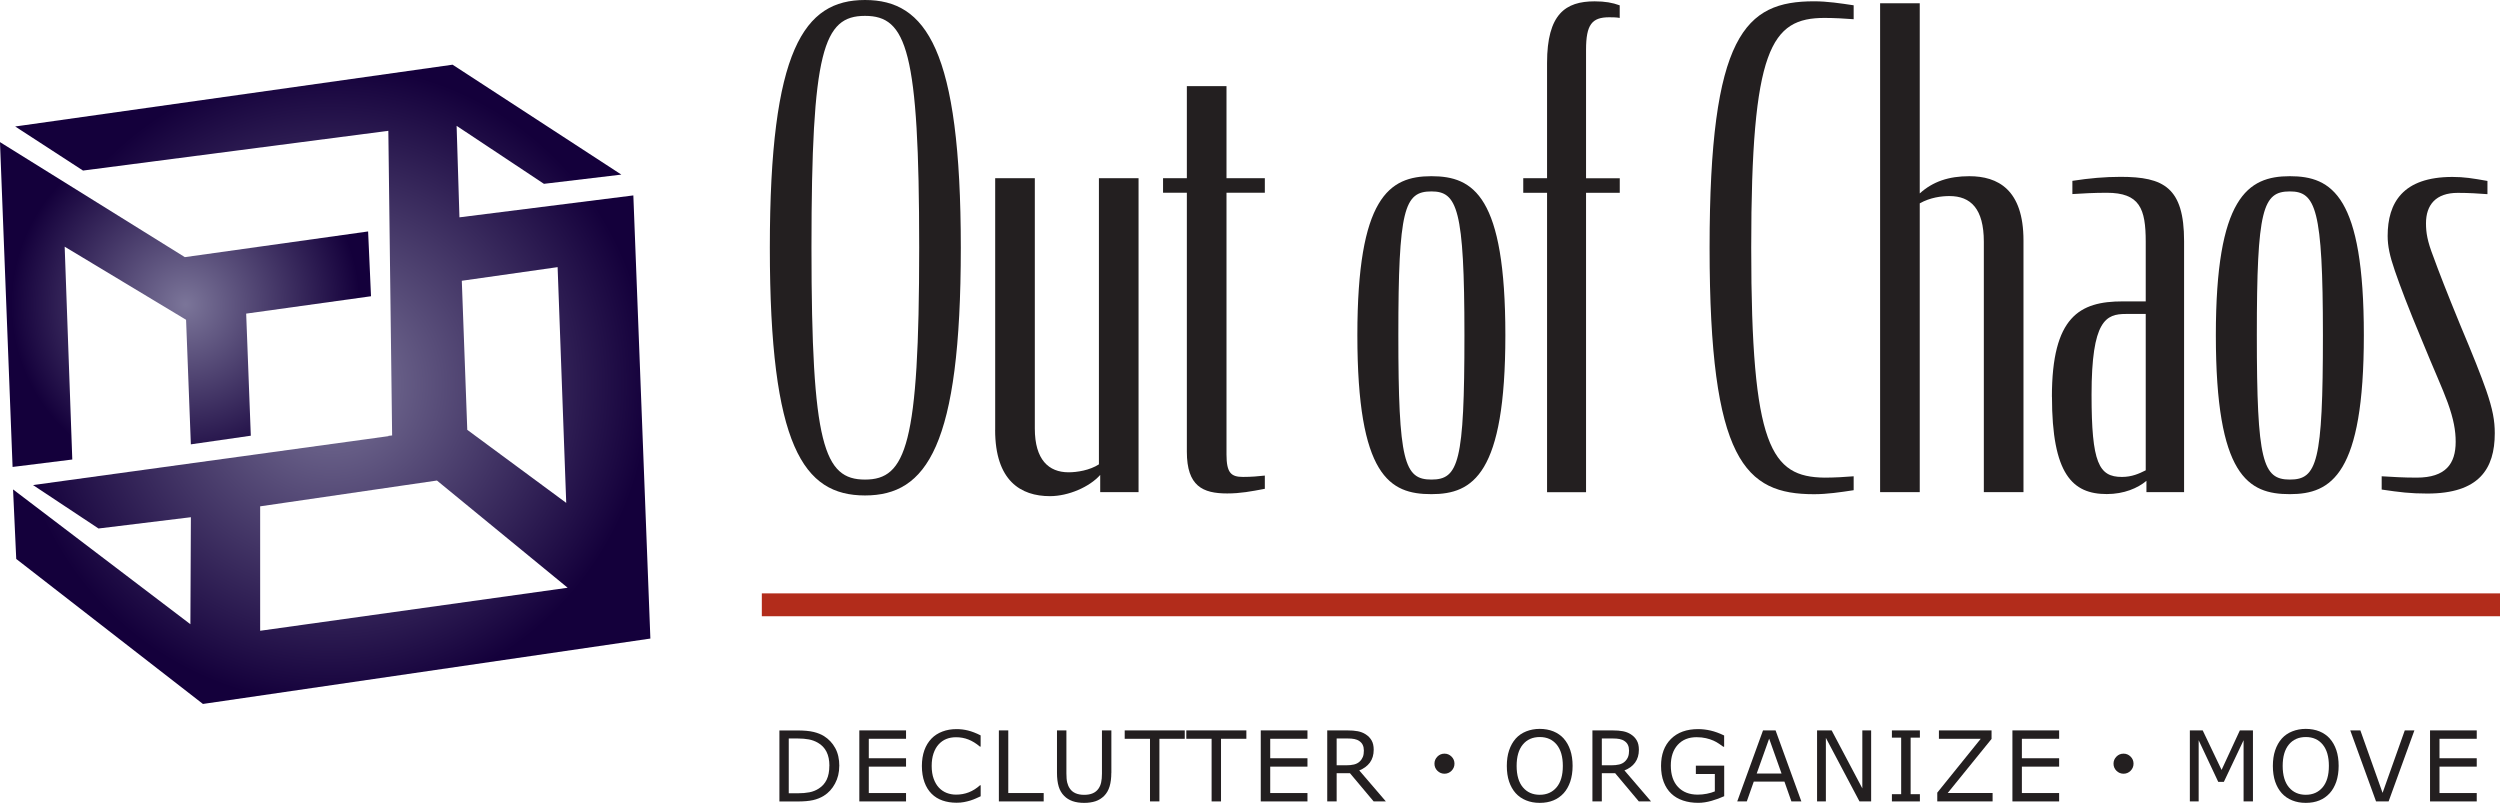
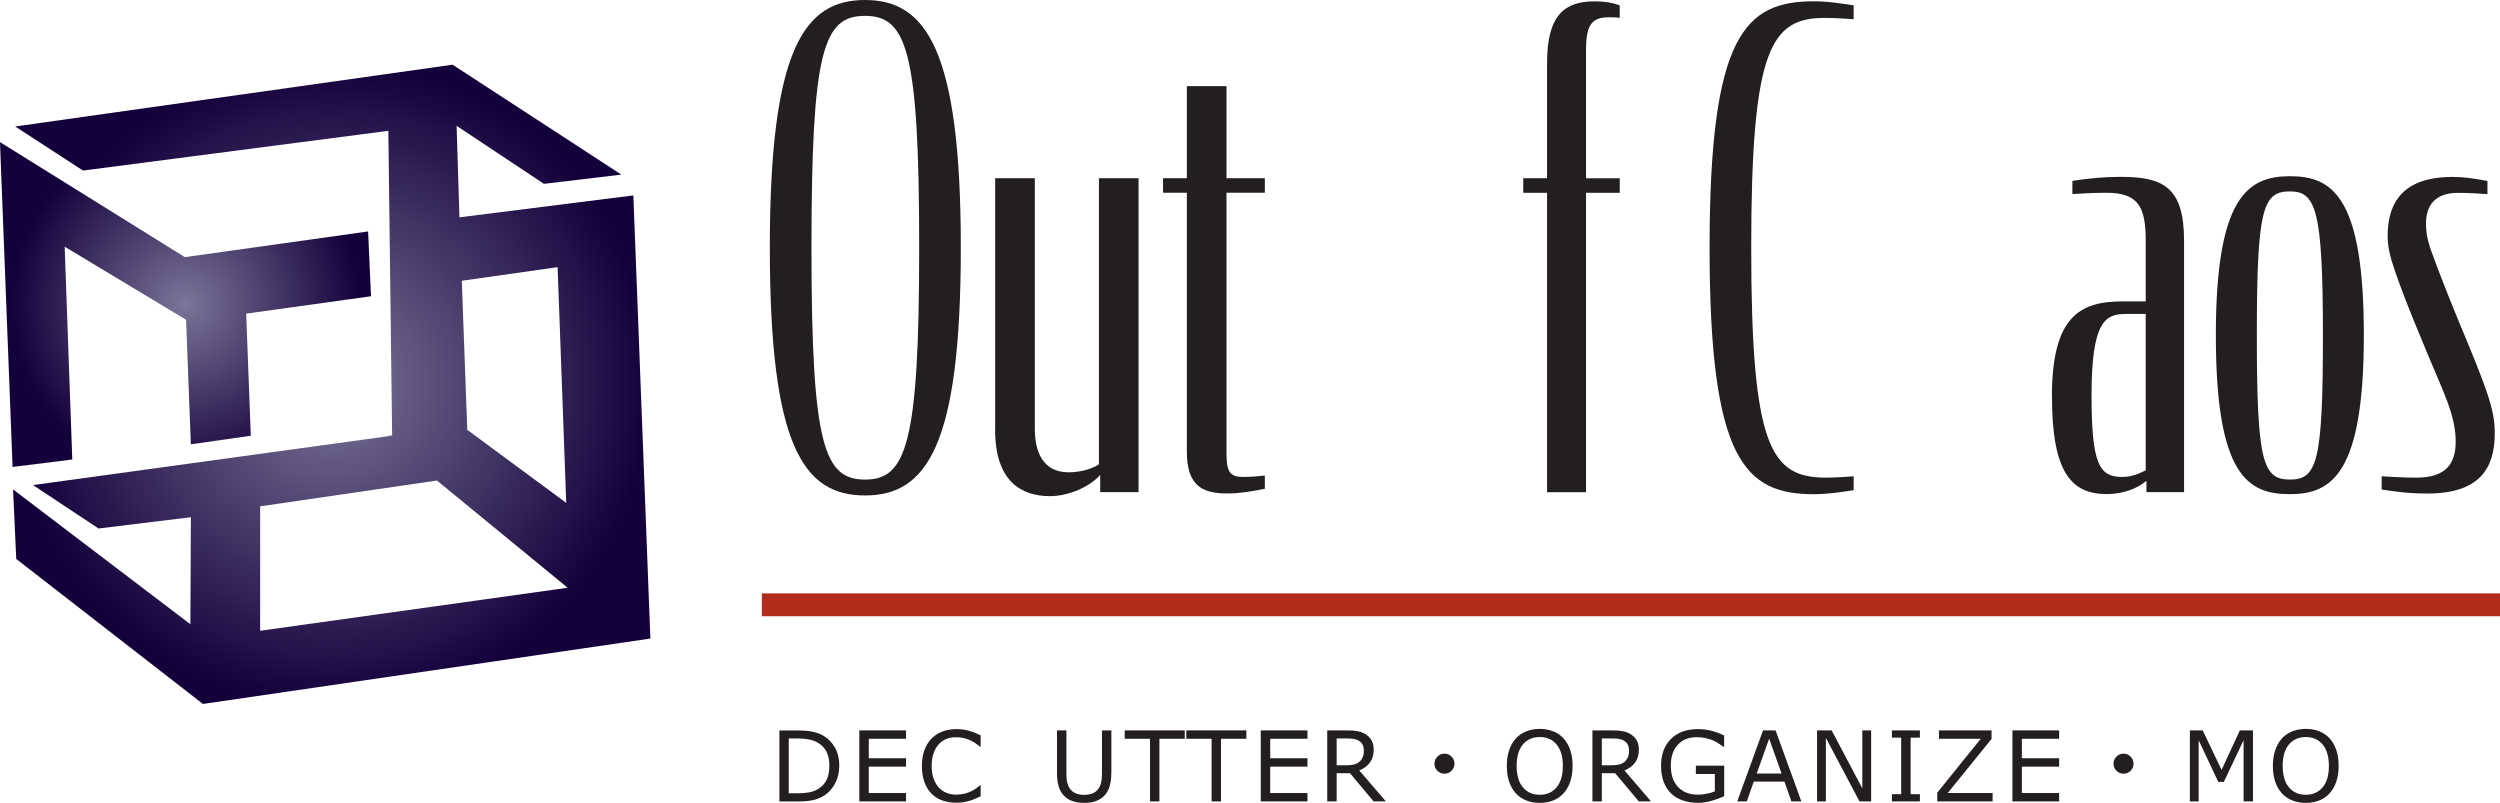
<svg xmlns="http://www.w3.org/2000/svg" xmlns:xlink="http://www.w3.org/1999/xlink" fill="none" height="88" viewBox="0 0 274 88" width="274">
  <linearGradient id="a">
    <stop offset="0" stop-color="#7b7599" />
    <stop offset="1" stop-color="#14003b" />
  </linearGradient>
  <radialGradient id="b" cx="0" cy="0" gradientTransform="matrix(19.092 0 0 19.136 20.331 33.376)" gradientUnits="userSpaceOnUse" r="1" xlink:href="#a" />
  <radialGradient id="c" cx="0" cy="0" gradientTransform="matrix(34.936 0 0 35.017 36.355 42.123)" gradientUnits="userSpaceOnUse" r="1" xlink:href="#a" />
  <clipPath id="d">
    <path d="m0 0h274v88h-274z" />
  </clipPath>
  <g clip-path="url(#d)">
    <path d="m274 65.034h-190.504v2.506h190.504z" fill="#b22c1b" />
    <g fill="#231f20">
      <path d="m84.374 27.151c0-21.778 3.766-27.151 10.43-27.151 6.664 0 10.501 5.372 10.501 27.151 0 21.778-3.766 27.151-10.501 27.151-6.735 0-10.43-5.372-10.43-27.151zm16.369 0c0-21.636-1.376-25.411-5.938-25.411-4.563 0-5.867 3.775-5.867 25.411 0 21.636 1.375 25.411 5.867 25.411s5.938-3.775 5.938-25.411z" />
      <path d="m109.072 47.118v-27.588h4.344v27.441c0 3.414 1.523 4.792 3.695 4.792.944 0 2.32-.219 3.33-.87v-31.363h4.344v34.41h-4.203v-1.887c-1.157 1.308-3.476 2.325-5.507 2.325-3.187 0-6.009-1.669-6.009-7.26z" />
      <path d="m127.47 19.53h2.609v-10.093h4.345v10.093h4.202v1.597h-4.202v28.677c0 2.035.507 2.467 1.812 2.467.939 0 1.665-.071 2.39-.148v1.45c-1.522.29-2.679.509-4.126.509-2.68 0-4.421-.799-4.421-4.573v-28.387h-2.609v-1.597z" />
-       <path d="m148.767 36.735c0-15.099 3.477-17.424 8.111-17.424s8.11 2.177 8.11 17.424c0 15.247-3.547 17.424-8.11 17.424s-8.111-1.958-8.111-17.424zm11.735 0c0-13.868-.797-15.755-3.619-15.755-2.969 0-3.624 1.887-3.624 15.755 0 13.868.65 15.826 3.624 15.826 2.975 0 3.619-1.887 3.619-15.826z" />
      <path d="m166.948 19.53h2.609v-12.632c0-5.372 2.03-6.751 5.212-6.751 1.157 0 1.954.148 2.751.438v1.379c-.36-.071-.868-.071-1.157-.071-1.883 0-2.533.799-2.533 3.556v14.087h3.695v1.597h-3.695v32.813h-4.273v-32.813h-2.609v-1.597z" />
      <path d="m187.371 27.151c0-23.376 3.914-27.008 11.446-27.008 1.446 0 2.898.219 4.344.438v1.526c-.868-.071-2.172-.142-3.187-.142-5.867 0-8.04 3.337-8.04 25.192 0 21.855 2.173 25.121 8.04 25.192 1.015 0 2.319-.071 3.187-.148v1.526c-1.446.219-2.898.438-4.344.438-7.532 0-11.446-3.632-11.446-27.008z" />
-       <path d="m206.059.361h4.345v20.838c1.446-1.308 3.187-1.887 5.431-1.887 3.116 0 5.938 1.45 5.938 7.041v27.588h-4.345v-27.441c0-3.632-1.446-5.011-3.766-5.011-.867 0-2.101.148-3.258.799v31.653h-4.345z" />
      <path d="m224.889 43.486c0-8.786 3.04-10.454 7.751-10.454h2.532v-6.532c0-3.632-.649-5.372-4.273-5.372-1.376 0-2.68.071-3.766.142v-1.45c1.883-.29 3.547-.438 5.288-.438 4.711 0 6.954 1.16 6.954 7.041v27.512h-4.126v-1.236c-.945.799-2.462 1.45-4.345 1.45-3.766 0-6.009-2.177-6.009-10.673zm10.283 8.058v-17.134h-2.172c-2.172 0-3.766.651-3.766 8.857 0 7.478.797 9.005 3.329 9.005 1.086 0 1.883-.361 2.609-.728z" />
      <path d="m242.857 36.735c0-15.099 3.477-17.424 8.11-17.424 4.634 0 8.111 2.177 8.111 17.424 0 15.247-3.548 17.424-8.111 17.424-4.562 0-8.11-1.958-8.11-17.424zm11.735 0c0-13.868-.797-15.755-3.619-15.755-2.969 0-3.624 1.887-3.624 15.755 0 13.868.649 15.826 3.624 15.826 2.974 0 3.619-1.887 3.619-15.826z" />
      <path d="m261.032 53.65v-1.45c1.233.071 2.32.148 3.837.148 3.187 0 4.273-1.526 4.273-3.922 0-1.236-.218-2.467-.867-4.284-.579-1.597-1.523-3.632-2.822-6.822-1.523-3.627-2.391-5.952-2.969-7.621-.579-1.669-.797-2.757-.797-3.846 0-3.632 1.665-6.461 7.101-6.461 1.304 0 2.172.148 3.837.438v1.45c-1.016-.071-1.954-.142-3.259-.142-2.39 0-3.477 1.308-3.477 3.337 0 1.018.148 1.958.797 3.627.579 1.597 1.447 3.846 2.969 7.549 1.376 3.266 2.244 5.443 2.828 7.112.726 2.106.944 3.337.944 4.721 0 3.922-1.741 6.609-7.39 6.609-1.883 0-3.04-.148-5-.438z" />
      <path d="m91.983 83.952c0 .706-.153 1.351-.464 1.926-.306.574-.715 1.023-1.228 1.34-.355.219-.753.378-1.184.476-.437.099-1.01.148-1.725.148h-1.959v-7.785h1.943c.759 0 1.359.055 1.807.164.448.109.824.263 1.135.454.529.334.939.771 1.239 1.324.3.553.442 1.204.442 1.958zm-1.081-.017c0-.613-.104-1.121-.317-1.543-.213-.421-.529-.749-.95-.99-.306-.175-.633-.295-.977-.361-.344-.066-.759-.104-1.239-.104h-.972v6.007h.972c.497 0 .933-.038 1.299-.109.366-.071.71-.208 1.021-.41.388-.246.677-.575.868-.979s.289-.908.289-1.515z" />
      <path d="m99.302 87.836h-5.12v-7.785h5.12v.919h-4.082v2.134h4.082v.919h-4.082v2.894h4.082z" />
      <path d="m107.478 87.273c-.191.082-.366.164-.519.235-.152.071-.354.148-.605.23-.213.066-.443.12-.694.17s-.524.071-.824.071c-.562 0-1.075-.082-1.533-.241-.459-.159-.863-.405-1.201-.744-.333-.334-.595-.75-.781-1.264-.185-.509-.283-1.105-.283-1.778 0-.64.092-1.214.272-1.723.181-.503.443-.93.781-1.28.327-.339.731-.596 1.195-.771.47-.18.988-.268 1.556-.268.415 0 .835.049 1.25.153.414.104.878.279 1.386.536v1.231h-.076c-.426-.361-.852-.618-1.272-.782-.42-.164-.873-.246-1.354-.246-.393 0-.748.066-1.059.192-.316.126-.595.323-.84.591-.24.263-.426.591-.562.99-.137.399-.202.859-.202 1.384s.076 1.018.224 1.411c.147.394.338.717.573.963.245.257.529.449.851.574.328.126.671.186 1.032.186.496 0 .966-.088 1.397-.257.431-.17.84-.427 1.222-.771h.071v1.214z" />
-       <path d="m114.388 87.836h-4.912v-7.785h1.031v6.866h3.881z" />
      <path d="m121.8 84.707c0 .564-.06 1.056-.186 1.477s-.327.771-.606 1.05c-.267.263-.578.46-.939.58-.36.12-.775.181-1.249.181-.475 0-.912-.066-1.272-.192-.36-.131-.666-.317-.912-.569-.283-.284-.485-.629-.605-1.034-.121-.405-.186-.903-.186-1.488v-4.661h1.032v4.71c0 .421.027.755.087 1.001.06.246.153.465.289.662.153.23.36.399.622.514.262.115.579.175.945.175.365 0 .687-.055.949-.17s.47-.284.628-.514c.136-.197.235-.427.289-.684.055-.257.087-.575.087-.952v-4.738h1.032v4.661z" />
      <path d="m129.85 80.97h-2.778v6.866h-1.032v-6.866h-2.772v-.919h6.582z" />
      <path d="m136.602 80.97h-2.779v6.866h-1.031v-6.866h-2.773v-.919h6.583z" />
      <path d="m143.298 87.836h-5.119v-7.785h5.119v.919h-4.082v2.134h4.082v.919h-4.082v2.894h4.082z" />
      <path d="m151.895 87.836h-1.343l-2.598-3.096h-1.457v3.096h-1.032v-7.785h2.178c.469 0 .862.033 1.173.093.312.06.595.17.846.328.284.18.503.399.661.673.158.268.235.613.235 1.028 0 .563-.142 1.028-.421 1.411-.284.377-.671.662-1.162.853l2.92 3.403zm-2.418-5.596c0-.224-.038-.421-.12-.591-.077-.175-.208-.317-.388-.438-.147-.104-.327-.17-.529-.213-.202-.044-.448-.06-.726-.06h-1.217v2.938h1.042c.328 0 .612-.027.857-.087.246-.06.453-.164.622-.323.159-.148.273-.317.35-.503.076-.191.114-.432.114-.722z" />
      <path d="m159.41 83.7c0 .301-.109.558-.322.777-.213.213-.475.323-.775.323s-.556-.11-.775-.323c-.213-.213-.322-.47-.322-.777 0-.306.109-.558.322-.777.213-.213.47-.323.775-.323.306 0 .557.109.775.323.213.213.322.47.322.777z" />
      <path d="m171.38 80.943c.316.35.556.777.725 1.28.17.503.252 1.078.252 1.718 0 .64-.088 1.214-.257 1.723-.175.509-.415.93-.72 1.269-.322.35-.699.618-1.136.793-.436.18-.933.268-1.495.268s-1.043-.093-1.49-.274c-.448-.18-.83-.443-1.141-.788-.311-.345-.551-.771-.72-1.269-.17-.503-.251-1.078-.251-1.718 0-.64.081-1.204.251-1.707.169-.503.409-.935.731-1.297.306-.339.688-.602 1.141-.782.453-.18.949-.274 1.484-.274s1.059.093 1.501.274c.442.181.819.443 1.13.782zm-.093 3.003c0-1.012-.224-1.789-.677-2.341-.453-.547-1.07-.826-1.85-.826-.781 0-1.408.274-1.861.826-.453.547-.677 1.329-.677 2.341 0 1.012.229 1.805.688 2.347.458.542 1.075.815 1.844.815.77 0 1.387-.274 1.845-.815.459-.542.688-1.324.688-2.347z" />
      <path d="m180.958 87.836h-1.342l-2.598-3.096h-1.458v3.096h-1.031v-7.785h2.178c.469 0 .862.033 1.173.093.311.06.595.17.846.328.284.18.502.399.66.673.159.268.235.613.235 1.028 0 .563-.142 1.028-.42 1.411-.278.383-.671.662-1.163.853l2.92 3.403zm-2.418-5.596c0-.224-.038-.421-.12-.591-.076-.175-.207-.317-.387-.438-.147-.104-.328-.17-.53-.213-.201-.044-.447-.06-.725-.06h-1.218v2.938h1.043c.327 0 .611-.027.857-.087.245-.06.453-.164.622-.323.158-.148.273-.317.349-.503.077-.191.115-.432.115-.722z" />
      <path d="m188.976 87.262c-.426.197-.89.366-1.392.509-.502.142-.988.219-1.457.219-.606 0-1.157-.082-1.665-.252-.507-.17-.933-.416-1.288-.755-.36-.339-.633-.76-.829-1.269-.197-.509-.295-1.1-.295-1.778 0-1.242.36-2.227 1.086-2.949s1.719-1.078 2.986-1.078c.442 0 .895.055 1.353.159.459.104.955.284 1.49.542v1.231h-.093c-.109-.082-.262-.192-.469-.328-.207-.137-.409-.252-.606-.339-.24-.109-.513-.197-.819-.268-.305-.071-.649-.109-1.037-.109-.867 0-1.555.279-2.063.837-.507.558-.758 1.318-.758 2.27 0 1.007.262 1.789.791 2.352.53.558 1.25.837 2.161.837.333 0 .666-.033.999-.099s.622-.153.874-.257v-1.909h-2.08v-.908h3.106v3.343z" />
      <path d="m197.441 87.836h-1.102l-.764-2.172h-3.362l-.765 2.172h-1.047l2.827-7.785h1.375l2.827 7.785zm-2.183-3.058-1.359-3.824-1.364 3.824h2.729z" />
      <path d="m205.077 87.836h-1.277l-3.684-6.964v6.964h-.966v-7.785h1.599l3.362 6.357v-6.357h.966z" />
      <path d="m210.42 87.836h-3.067v-.793h1.015v-6.198h-1.015v-.793h3.067v.793h-1.015v6.198h1.015z" />
      <path d="m218.389 87.836h-6.064v-.963l4.765-5.903h-4.585v-.919h5.769v.935l-4.808 5.93h4.923z" />
      <path d="m225.681 87.836h-5.12v-7.785h5.12v.919h-4.083v2.134h4.083v.919h-4.083v2.894h4.083z" />
      <path d="m233.835 83.7c0 .301-.109.558-.322.777-.213.213-.475.323-.775.323s-.557-.11-.775-.323c-.213-.213-.322-.47-.322-.777 0-.306.109-.558.322-.777.213-.213.469-.323.775-.323s.557.109.775.323c.213.213.322.47.322.777z" />
      <path d="m246.929 87.836h-1.032v-6.707l-2.161 4.562h-.617l-2.145-4.562v6.707h-.966v-7.785h1.408l2.069 4.333 2.003-4.333h1.435v7.785z" />
      <path d="m255.339 80.943c.317.35.557.777.726 1.28.169.503.251 1.078.251 1.718 0 .64-.087 1.214-.256 1.723-.175.509-.415.93-.721 1.269-.322.35-.698.618-1.135.793-.437.18-.933.268-1.495.268-.563 0-1.043-.093-1.49-.274-.448-.18-.83-.443-1.141-.788-.311-.345-.551-.771-.721-1.269-.169-.503-.251-1.078-.251-1.718 0-.64.082-1.204.251-1.707.17-.503.41-.935.732-1.297.305-.339.687-.602 1.14-.782.453-.18.95-.274 1.485-.274s1.059.093 1.501.274c.442.181.819.443 1.13.782zm-.093 3.003c0-1.012-.223-1.789-.676-2.341-.453-.547-1.07-.826-1.851-.826-.78 0-1.408.274-1.861.826-.453.547-.676 1.329-.676 2.341 0 1.012.229 1.805.687 2.347.459.542 1.075.815 1.845.815s1.386-.274 1.845-.815c.458-.542.687-1.324.687-2.347z" />
-       <path d="m264.618 80.051-2.827 7.785h-1.376l-2.827-7.785h1.108l2.434 6.849 2.434-6.849z" />
-       <path d="m271.451 87.836h-5.119v-7.785h5.119v.919h-4.082v2.134h4.082v.919h-4.082v2.894h4.082z" />
    </g>
    <path d="m40.345 25.367-20.064 2.812h-.033.005l-20.255-12.604 1.381 35.603 6.544-.815-.835-23.327 13.29 8.004.016.011.524 13.649 6.571-.946-.508-13.381 13.683-1.904z" fill="url(#b)" />
    <path d="m69.42 21.417-19.065 2.402-.311-10.028 9.573 6.357 8.482-1.012-18.497-12.046-47.937 6.773 7.434 4.831 33.463-4.355.415 33.387-.404.044v.033l-38.953 5.361 7.177 4.759 10.124-1.236-.054 11.729-19.436-14.776.349 7.621 20.462 15.892 49.04-7.167-1.867-48.568zm-40.907 47.715v-13.638l19.376-2.828 14.327 11.751zm22.7-22.025-.6-16.335 10.501-1.494.944 25.838-10.85-8.009z" fill="url(#c)" />
  </g>
</svg>